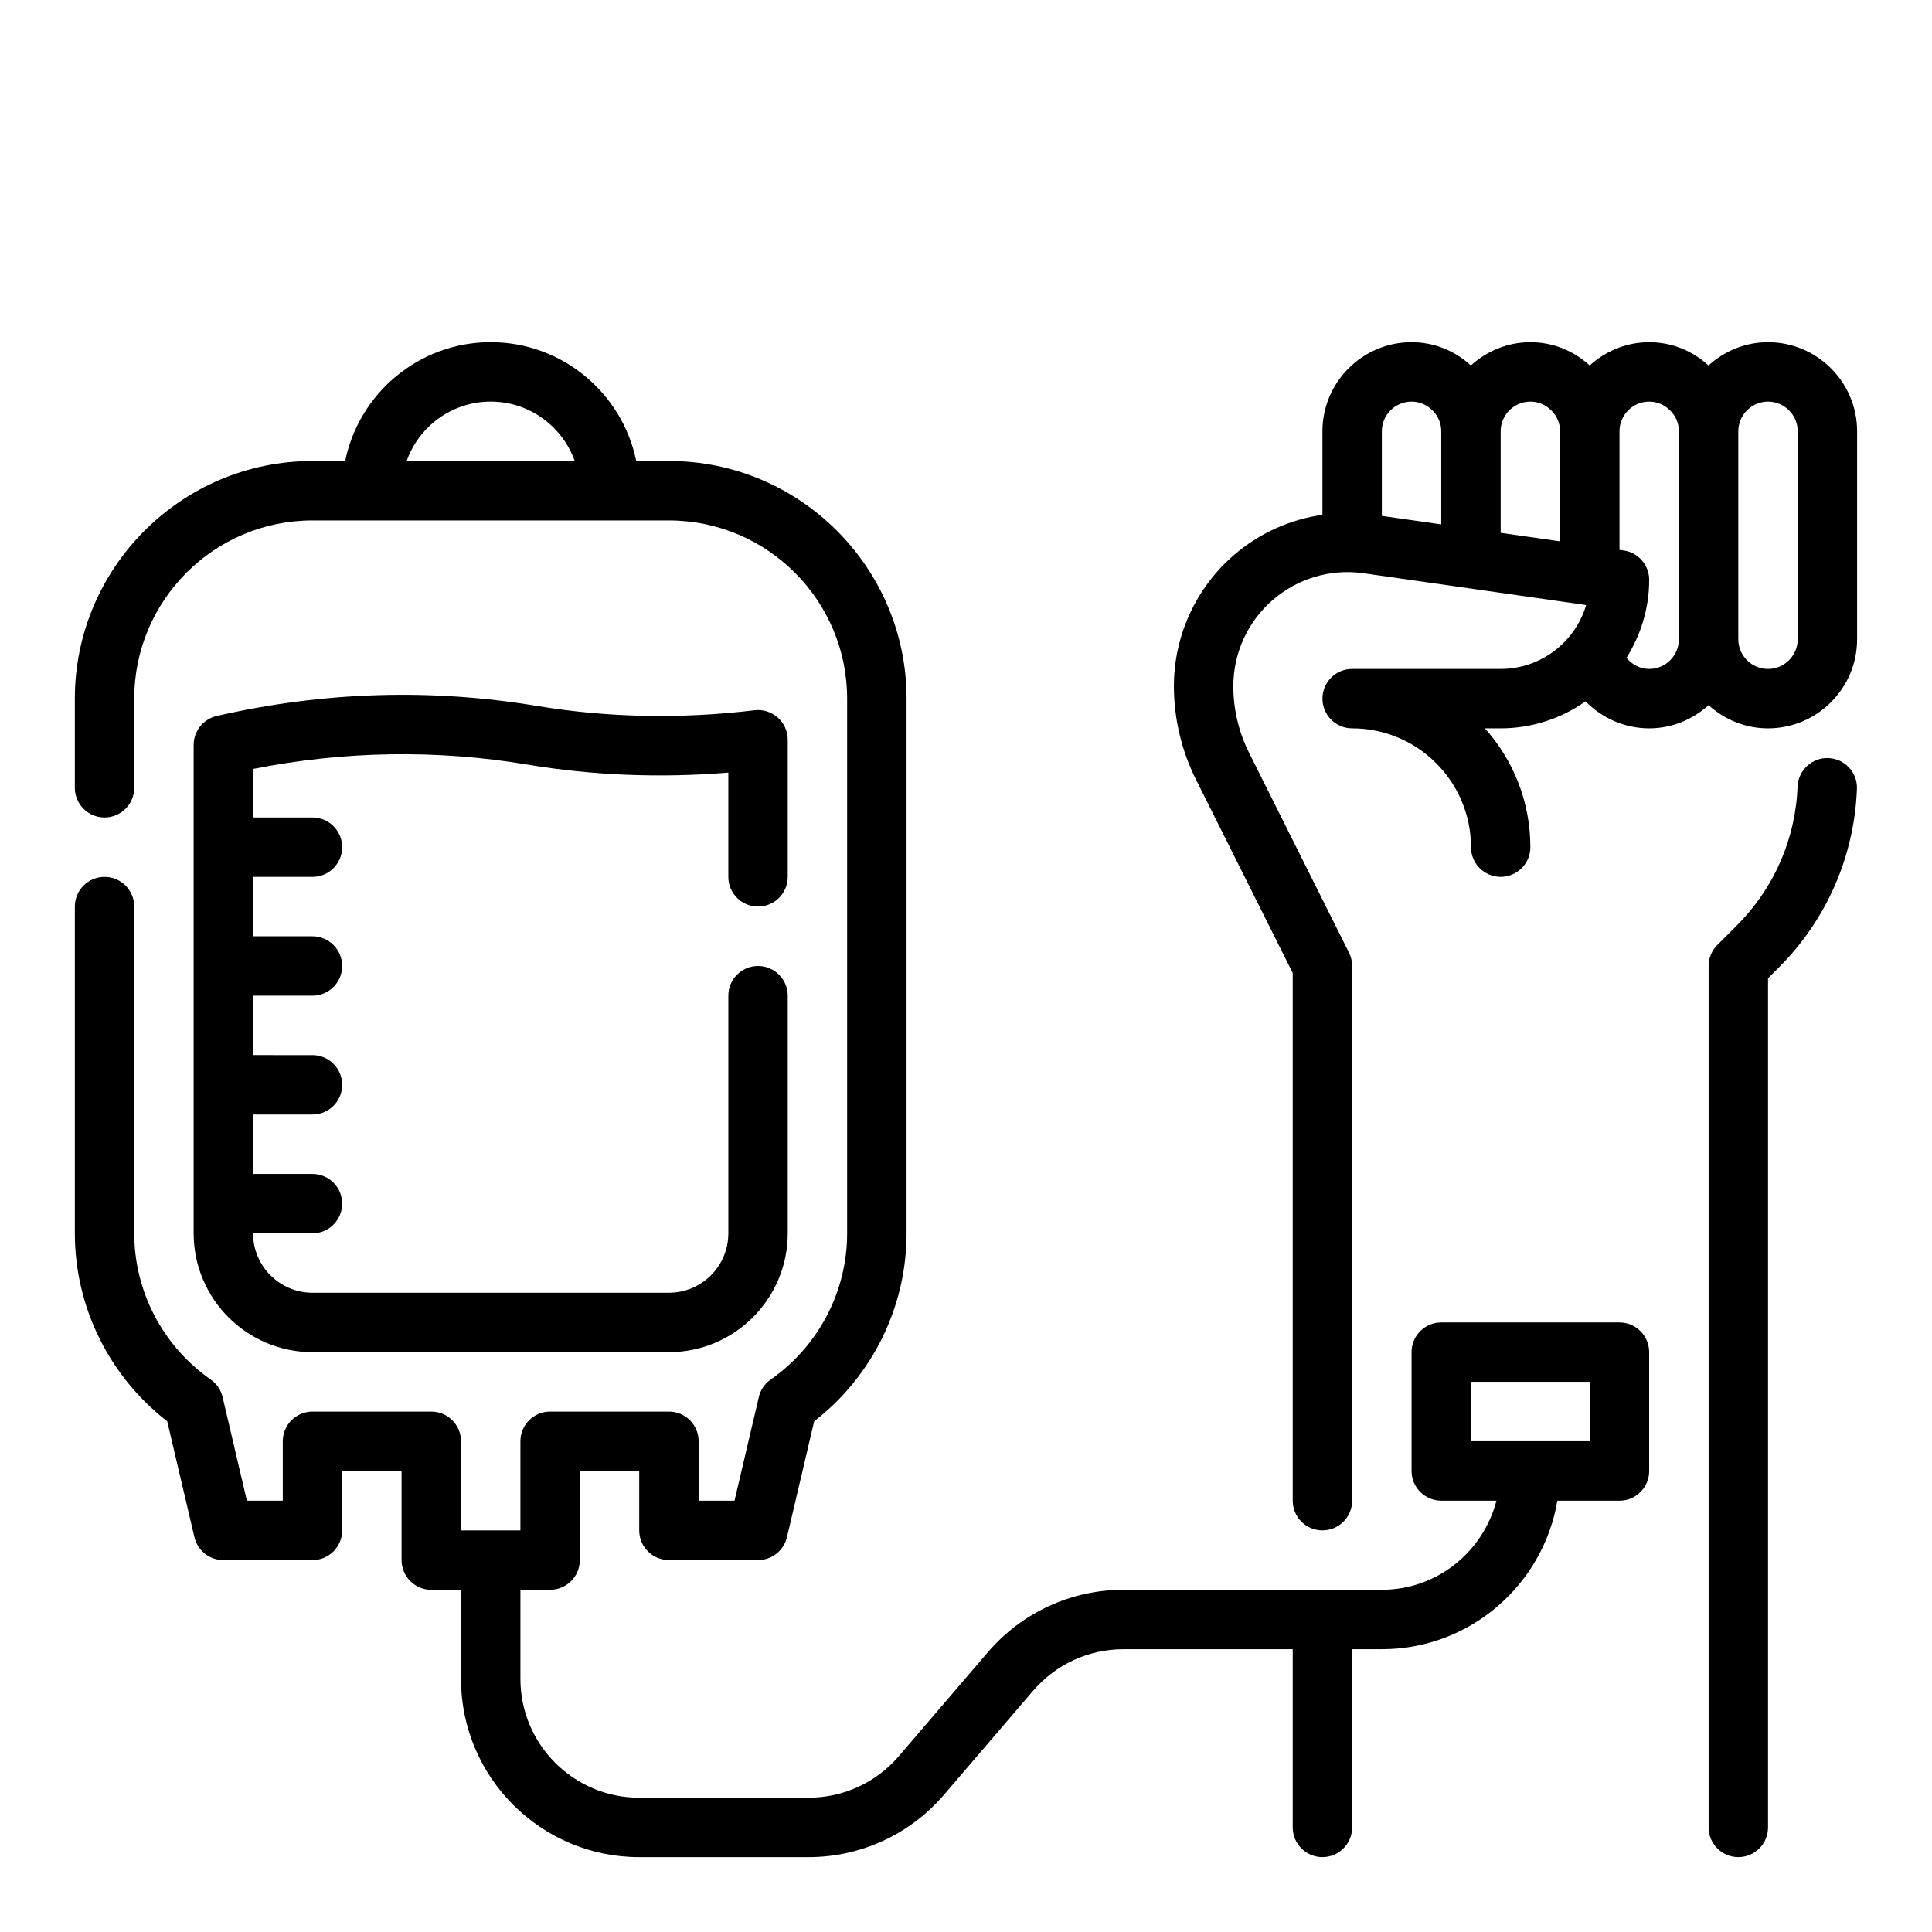
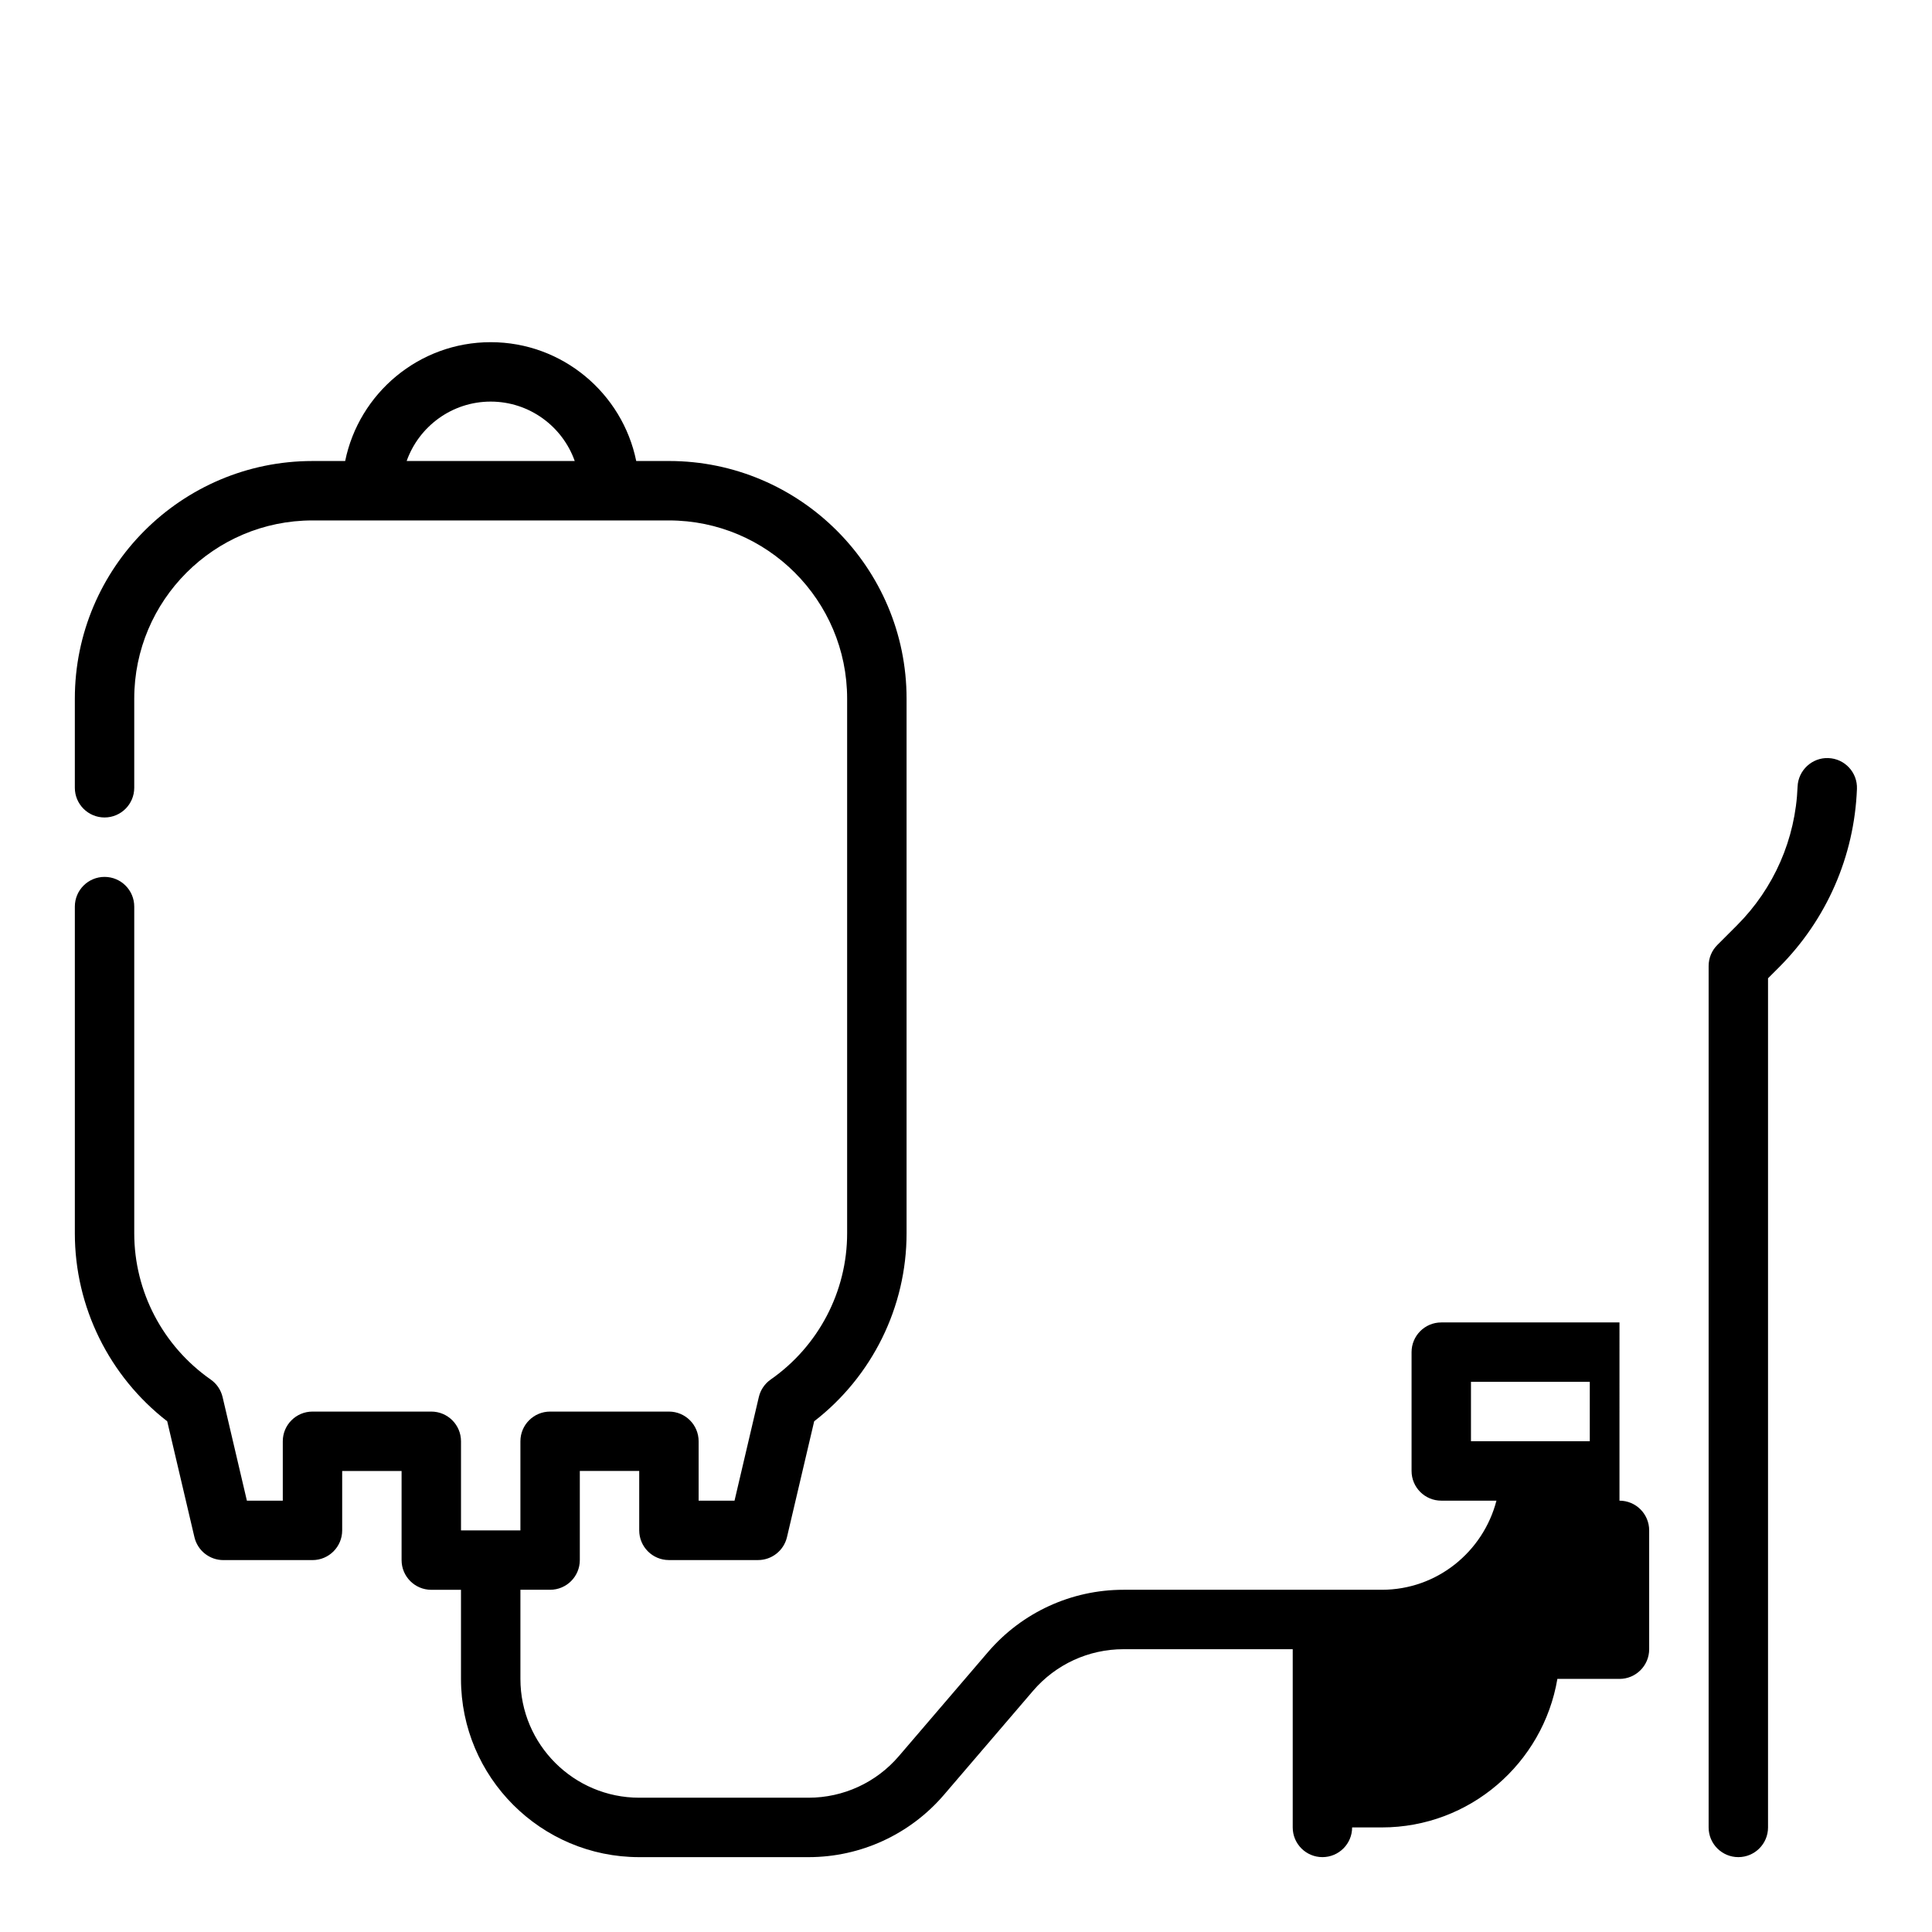
<svg xmlns="http://www.w3.org/2000/svg" fill="#000000" width="800px" height="800px" version="1.1" viewBox="144 144 512 512">
  <g>
-     <path d="m612.54 234.69c-6.086 0-11.578 2.379-15.77 6.164-4.297-3.938-9.789-6.164-15.719-6.164-6.086 0-11.578 2.379-15.77 6.164-4.297-3.938-9.789-6.164-15.719-6.164-6.086 0-11.578 2.379-15.77 6.164-4.297-3.938-9.789-6.164-15.719-6.164-13.02 0-23.617 10.598-23.617 23.617v22.113c-8.621 1.25-16.781 4.887-23.496 10.715-10.086 8.734-15.863 21.398-15.863 34.734 0 8.516 2.016 17.035 5.816 24.648l25.672 51.34v139.84c0 4.344 3.519 7.871 7.871 7.871 4.352 0 7.871-3.527 7.871-7.871l0.004-141.7c0-1.219-0.285-2.426-0.828-3.519l-26.496-53.004c-2.723-5.438-4.164-11.523-4.164-17.609 0-8.77 3.793-17.098 10.43-22.852 6.629-5.746 15.398-8.344 24.098-7.094l58.977 8.422c-2.898 9.777-11.957 16.934-22.656 16.934h-39.359c-4.352 0-7.871 3.527-7.871 7.871s3.519 7.871 7.871 7.871c17.367 0 31.488 14.121 31.488 31.488 0 4.344 3.519 7.871 7.871 7.871 4.352 0 7.871-3.527 7.871-7.871 0-12.082-4.566-23.129-12.051-31.488l4.18 0.004c8.375 0 16.113-2.676 22.5-7.148 4.344 4.438 10.383 7.148 16.859 7.148 6.07 0 11.555-2.371 15.742-6.141 4.188 3.777 9.676 6.141 15.742 6.141 13.02 0 23.617-10.598 23.617-23.617v-55.105c0.004-13.02-10.594-23.613-23.613-23.613zm-62.977 15.742c2.102 0 4.039 0.805 5.613 2.41 1.449 1.426 2.258 3.359 2.258 5.461v29.156l-15.742-2.25v-26.906c0-4.336 3.527-7.871 7.871-7.871zm-31.488 0c2.102 0 4.039 0.805 5.613 2.41 1.449 1.426 2.258 3.359 2.258 5.461v24.664l-15.742-2.25v-22.414c0-4.336 3.527-7.871 7.871-7.871zm62.977 70.848c-2.394 0-4.551-1.164-6.016-2.945 3.75-6.027 6.016-13.066 6.016-20.668 0-3.922-2.883-7.234-6.754-7.793l-1.117-0.16v-31.41c0-4.336 3.527-7.871 7.871-7.871 2.102 0 4.039 0.805 5.613 2.41 1.449 1.426 2.258 3.359 2.258 5.461v55.105c0 4.336-3.523 7.871-7.871 7.871zm39.359-7.871c0 4.336-3.527 7.871-7.871 7.871s-7.871-3.535-7.871-7.871v-55.105c0-4.336 3.527-7.871 7.871-7.871s7.871 3.535 7.871 7.871z" />
    <path d="m628.55 344.9c-4.297-0.188-8.004 3.211-8.172 7.559-0.543 13.895-6.25 26.953-16.074 36.777l-5.195 5.195c-1.48 1.473-2.305 3.481-2.305 5.566v228.29c0 4.344 3.519 7.871 7.871 7.871s7.871-3.527 7.871-7.871v-225.03l2.891-2.891c12.633-12.633 19.98-29.434 20.672-47.297 0.172-4.344-3.215-8.004-7.559-8.168z" />
-     <path d="m344.89 384.25c4.352 0 7.871-3.527 7.871-7.871v-36.336c0-2.25-0.961-4.402-2.652-5.887-1.684-1.496-3.945-2.211-6.164-1.93-19.539 2.356-38.934 1.961-57.625-1.141-28.148-4.691-56.727-3.801-84.883 2.66-3.582 0.816-6.117 3.996-6.117 7.672v129.43c0 17.367 14.121 31.488 31.488 31.488h94.465c17.367 0 31.488-14.121 31.488-31.488v-62.977c0-4.344-3.519-7.871-7.871-7.871-4.352 0-7.871 3.527-7.871 7.871v62.977c0 8.684-7.062 15.742-15.742 15.742h-94.469c-8.684 0-15.742-7.062-15.742-15.742h15.742c4.352 0 7.871-3.527 7.871-7.871s-3.519-7.871-7.871-7.871l-15.742-0.004v-15.742h15.742c4.352 0 7.871-3.527 7.871-7.871s-3.519-7.871-7.871-7.871l-15.742-0.004v-15.742h15.742c4.352 0 7.871-3.527 7.871-7.871s-3.519-7.871-7.871-7.871l-15.742-0.004v-15.742h15.742c4.352 0 7.871-3.527 7.871-7.871s-3.519-7.871-7.871-7.871l-15.742-0.004v-12.855c24.16-4.777 48.57-5.188 72.668-1.164 17.344 2.898 35.25 3.606 53.285 2.133v27.633c0 4.344 3.519 7.871 7.871 7.871z" />
-     <path d="m573.18 494.46h-47.23c-4.352 0-7.871 3.527-7.871 7.871v31.488c0 4.344 3.519 7.871 7.871 7.871h14.625c-3.519 13.539-15.734 23.617-30.371 23.617h-68.488c-13.809 0-26.883 6.016-35.871 16.492l-23.656 27.613c-5.988 6.996-14.711 11-23.914 11h-44.871c-17.367 0-31.488-14.121-31.488-31.488v-23.617h7.871c4.352 0 7.871-3.527 7.871-7.871v-23.617h15.742v15.742c0 4.344 3.519 7.871 7.871 7.871h23.617c3.652 0 6.824-2.512 7.668-6.07l7.211-30.707c15.387-11.914 24.484-30.309 24.484-49.809v-141.7c0-34.723-28.254-62.977-62.977-62.977h-8.668c-3.66-17.941-19.555-31.488-38.566-31.488s-34.906 13.547-38.566 31.488l-8.664 0.004c-34.723 0-62.977 28.254-62.977 62.977v23.617c0 4.344 3.519 7.871 7.871 7.871 4.352 0 7.871-3.527 7.871-7.871v-23.617c0-26.047 21.184-47.23 47.23-47.23h94.465c26.047 0 47.23 21.184 47.23 47.23v141.7c0 15.398-7.574 29.875-20.246 38.73-1.59 1.109-2.715 2.769-3.156 4.652l-6.441 27.465h-9.512v-15.742c0-4.344-3.519-7.871-7.871-7.871h-31.488c-4.352 0-7.871 3.527-7.871 7.871v23.617h-15.742v-23.617c0-4.344-3.519-7.871-7.871-7.871h-31.488c-4.352 0-7.871 3.527-7.871 7.871v15.742h-9.512l-6.438-27.457c-0.449-1.891-1.566-3.543-3.156-4.652-12.684-8.863-20.258-23.34-20.258-38.738v-86.594c0-4.344-3.519-7.871-7.871-7.871-4.352 0-7.871 3.527-7.871 7.871v86.594c0 19.5 9.102 37.895 24.48 49.805l7.211 30.707c0.84 3.57 4.016 6.078 7.668 6.078h23.617c4.352 0 7.871-3.527 7.871-7.871v-15.742h15.742v23.617c0 4.344 3.519 7.871 7.871 7.871h7.871v23.617c0 26.047 21.184 47.23 47.23 47.23h44.871c13.809 0 26.883-6.016 35.871-16.492l23.656-27.613c5.996-6.992 14.719-11 23.918-11h44.871v47.23c0 4.344 3.519 7.871 7.871 7.871 4.352 0 7.871-3.527 7.871-7.871v-47.23h7.871c23.355 0 42.754-17.059 46.523-39.359h16.457c4.352 0 7.871-3.527 7.871-7.871v-31.488c0-4.348-3.519-7.875-7.871-7.875zm-321.41-228.29c3.25-9.164 12.004-15.742 22.27-15.742s19.02 6.582 22.27 15.742zm313.54 259.77h-31.488v-15.742h31.488z" />
+     <path d="m573.18 494.46h-47.23c-4.352 0-7.871 3.527-7.871 7.871v31.488c0 4.344 3.519 7.871 7.871 7.871h14.625c-3.519 13.539-15.734 23.617-30.371 23.617h-68.488c-13.809 0-26.883 6.016-35.871 16.492l-23.656 27.613c-5.988 6.996-14.711 11-23.914 11h-44.871c-17.367 0-31.488-14.121-31.488-31.488v-23.617h7.871c4.352 0 7.871-3.527 7.871-7.871v-23.617h15.742v15.742c0 4.344 3.519 7.871 7.871 7.871h23.617c3.652 0 6.824-2.512 7.668-6.07l7.211-30.707c15.387-11.914 24.484-30.309 24.484-49.809v-141.7c0-34.723-28.254-62.977-62.977-62.977h-8.668c-3.66-17.941-19.555-31.488-38.566-31.488s-34.906 13.547-38.566 31.488l-8.664 0.004c-34.723 0-62.977 28.254-62.977 62.977v23.617c0 4.344 3.519 7.871 7.871 7.871 4.352 0 7.871-3.527 7.871-7.871v-23.617c0-26.047 21.184-47.23 47.23-47.23h94.465c26.047 0 47.23 21.184 47.23 47.23v141.7c0 15.398-7.574 29.875-20.246 38.73-1.59 1.109-2.715 2.769-3.156 4.652l-6.441 27.465h-9.512v-15.742c0-4.344-3.519-7.871-7.871-7.871h-31.488c-4.352 0-7.871 3.527-7.871 7.871v23.617h-15.742v-23.617c0-4.344-3.519-7.871-7.871-7.871h-31.488c-4.352 0-7.871 3.527-7.871 7.871v15.742h-9.512l-6.438-27.457c-0.449-1.891-1.566-3.543-3.156-4.652-12.684-8.863-20.258-23.34-20.258-38.738v-86.594c0-4.344-3.519-7.871-7.871-7.871-4.352 0-7.871 3.527-7.871 7.871v86.594c0 19.5 9.102 37.895 24.48 49.805l7.211 30.707c0.84 3.57 4.016 6.078 7.668 6.078h23.617c4.352 0 7.871-3.527 7.871-7.871v-15.742h15.742v23.617c0 4.344 3.519 7.871 7.871 7.871h7.871v23.617c0 26.047 21.184 47.23 47.23 47.23h44.871c13.809 0 26.883-6.016 35.871-16.492l23.656-27.613c5.996-6.992 14.719-11 23.918-11h44.871v47.23c0 4.344 3.519 7.871 7.871 7.871 4.352 0 7.871-3.527 7.871-7.871h7.871c23.355 0 42.754-17.059 46.523-39.359h16.457c4.352 0 7.871-3.527 7.871-7.871v-31.488c0-4.348-3.519-7.875-7.871-7.875zm-321.41-228.29c3.25-9.164 12.004-15.742 22.27-15.742s19.02 6.582 22.27 15.742zm313.54 259.77h-31.488v-15.742h31.488z" />
  </g>
</svg>